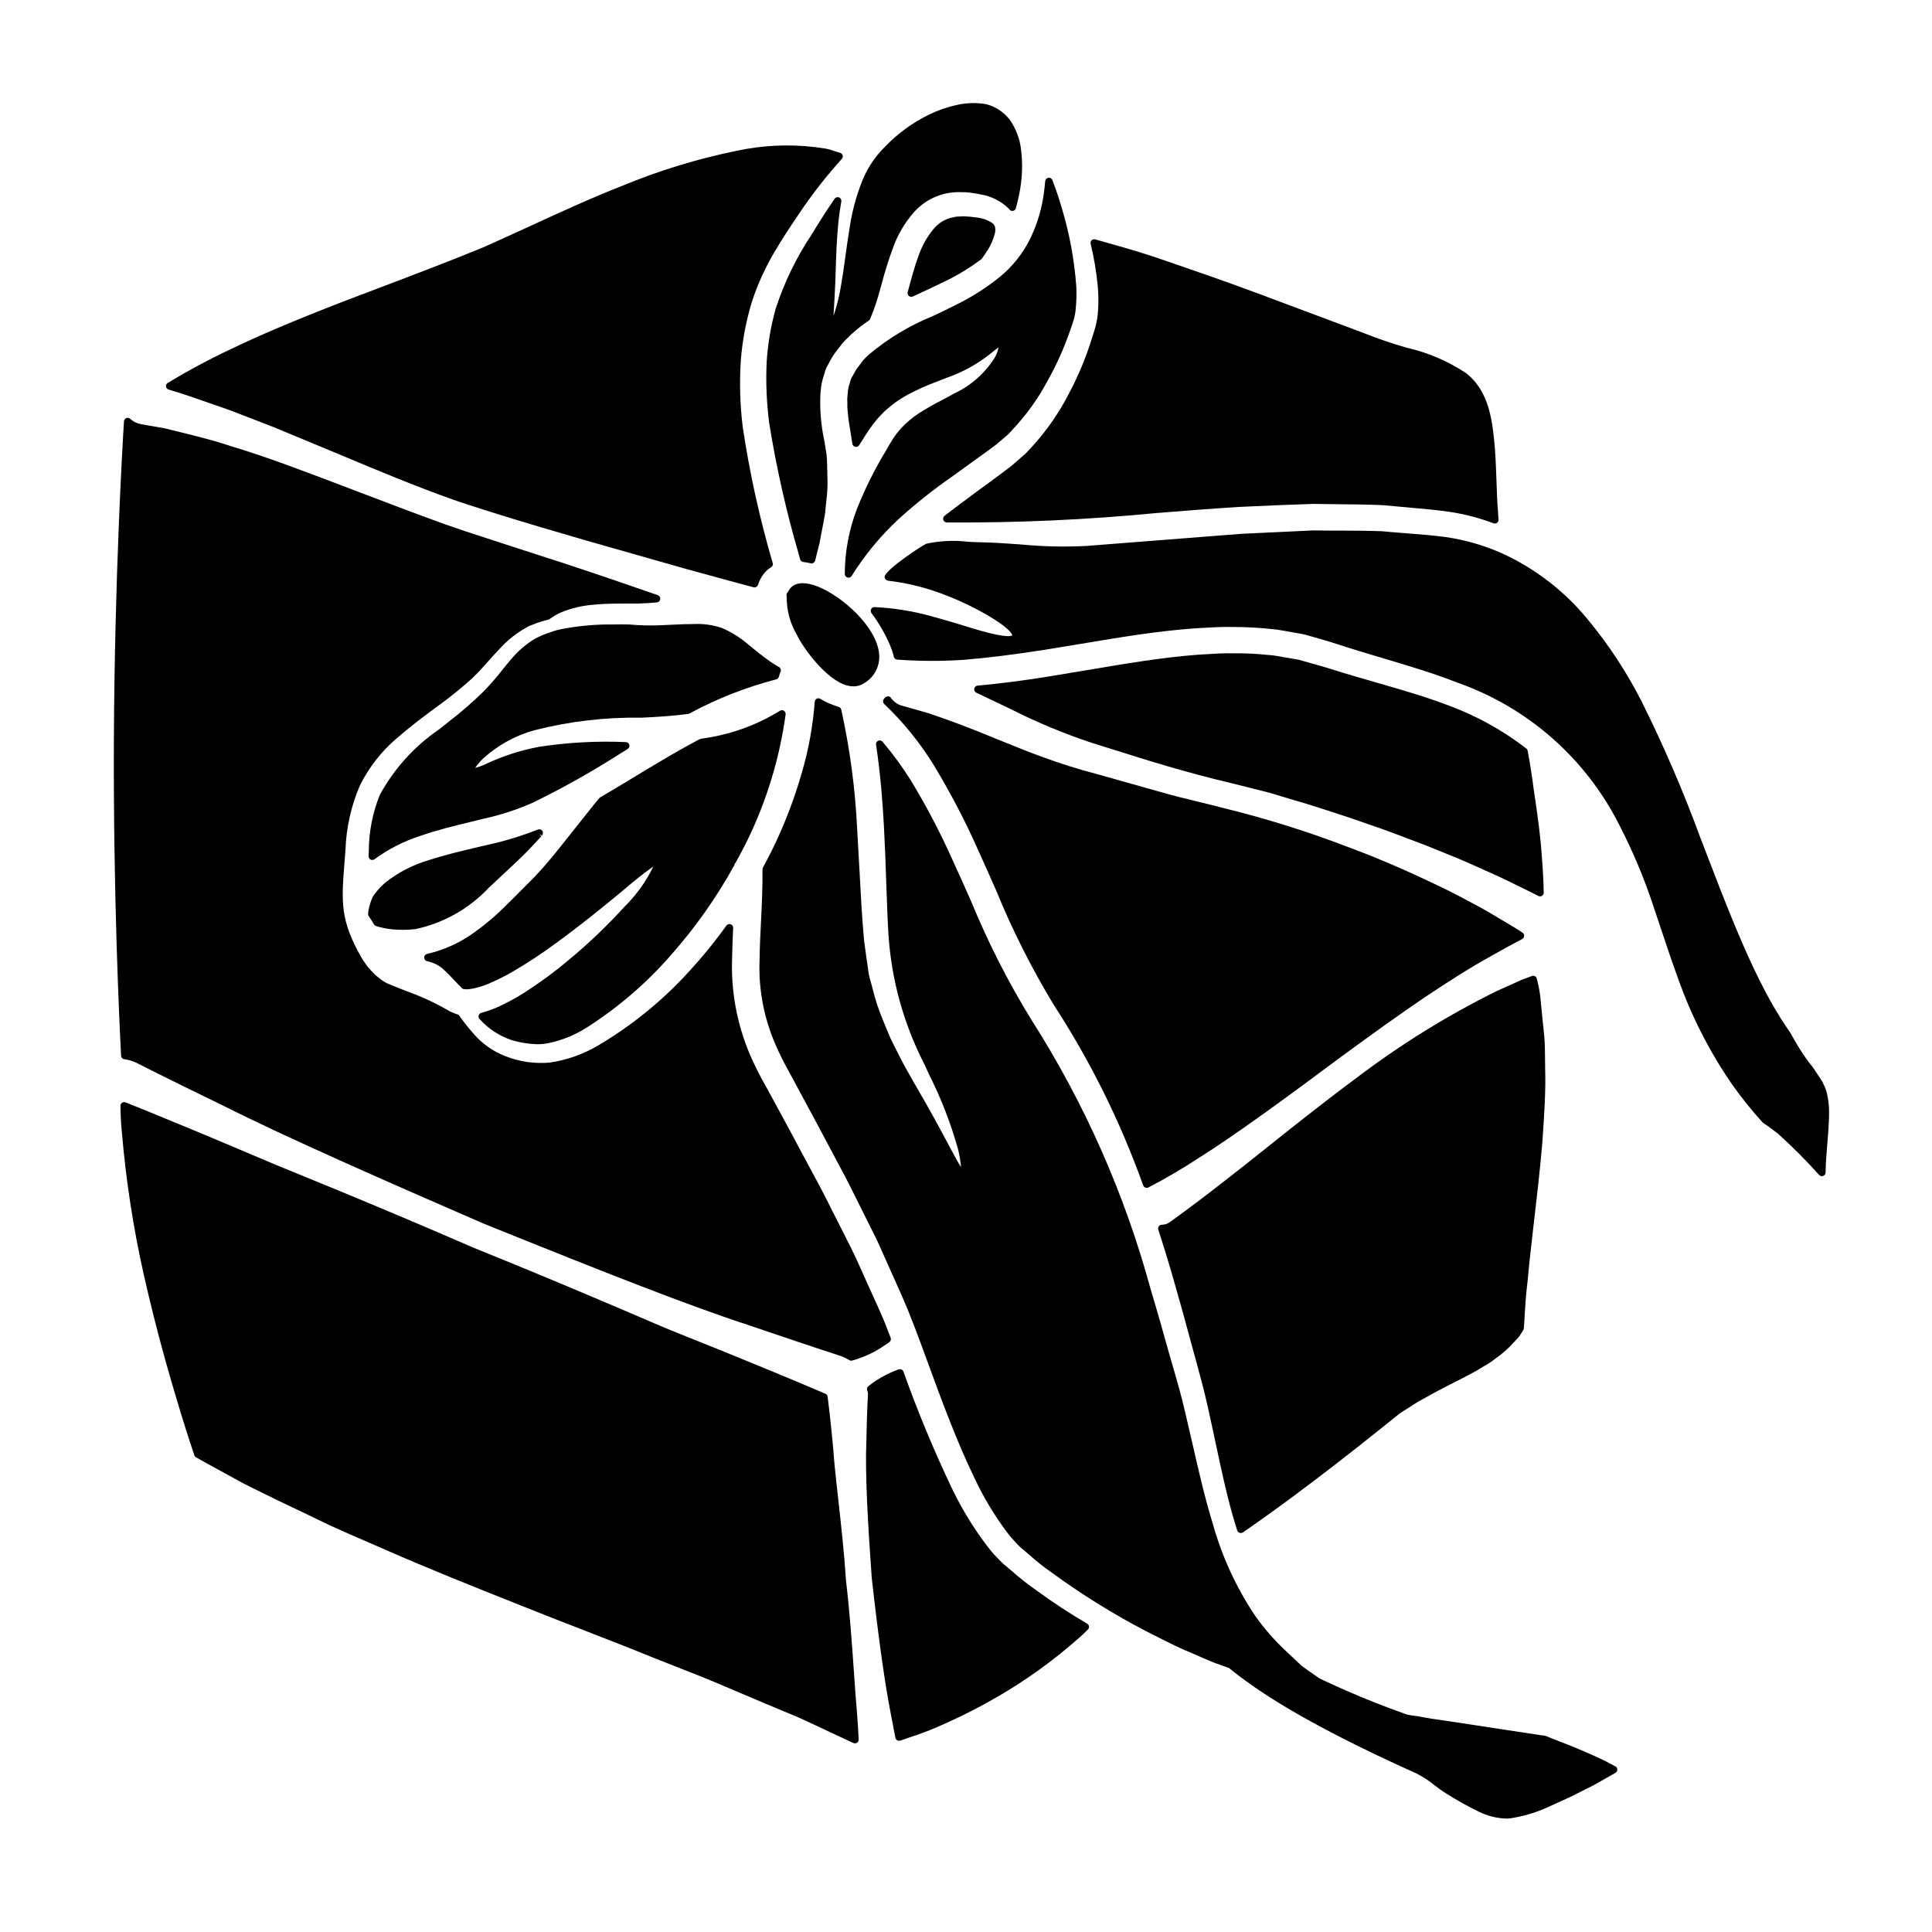
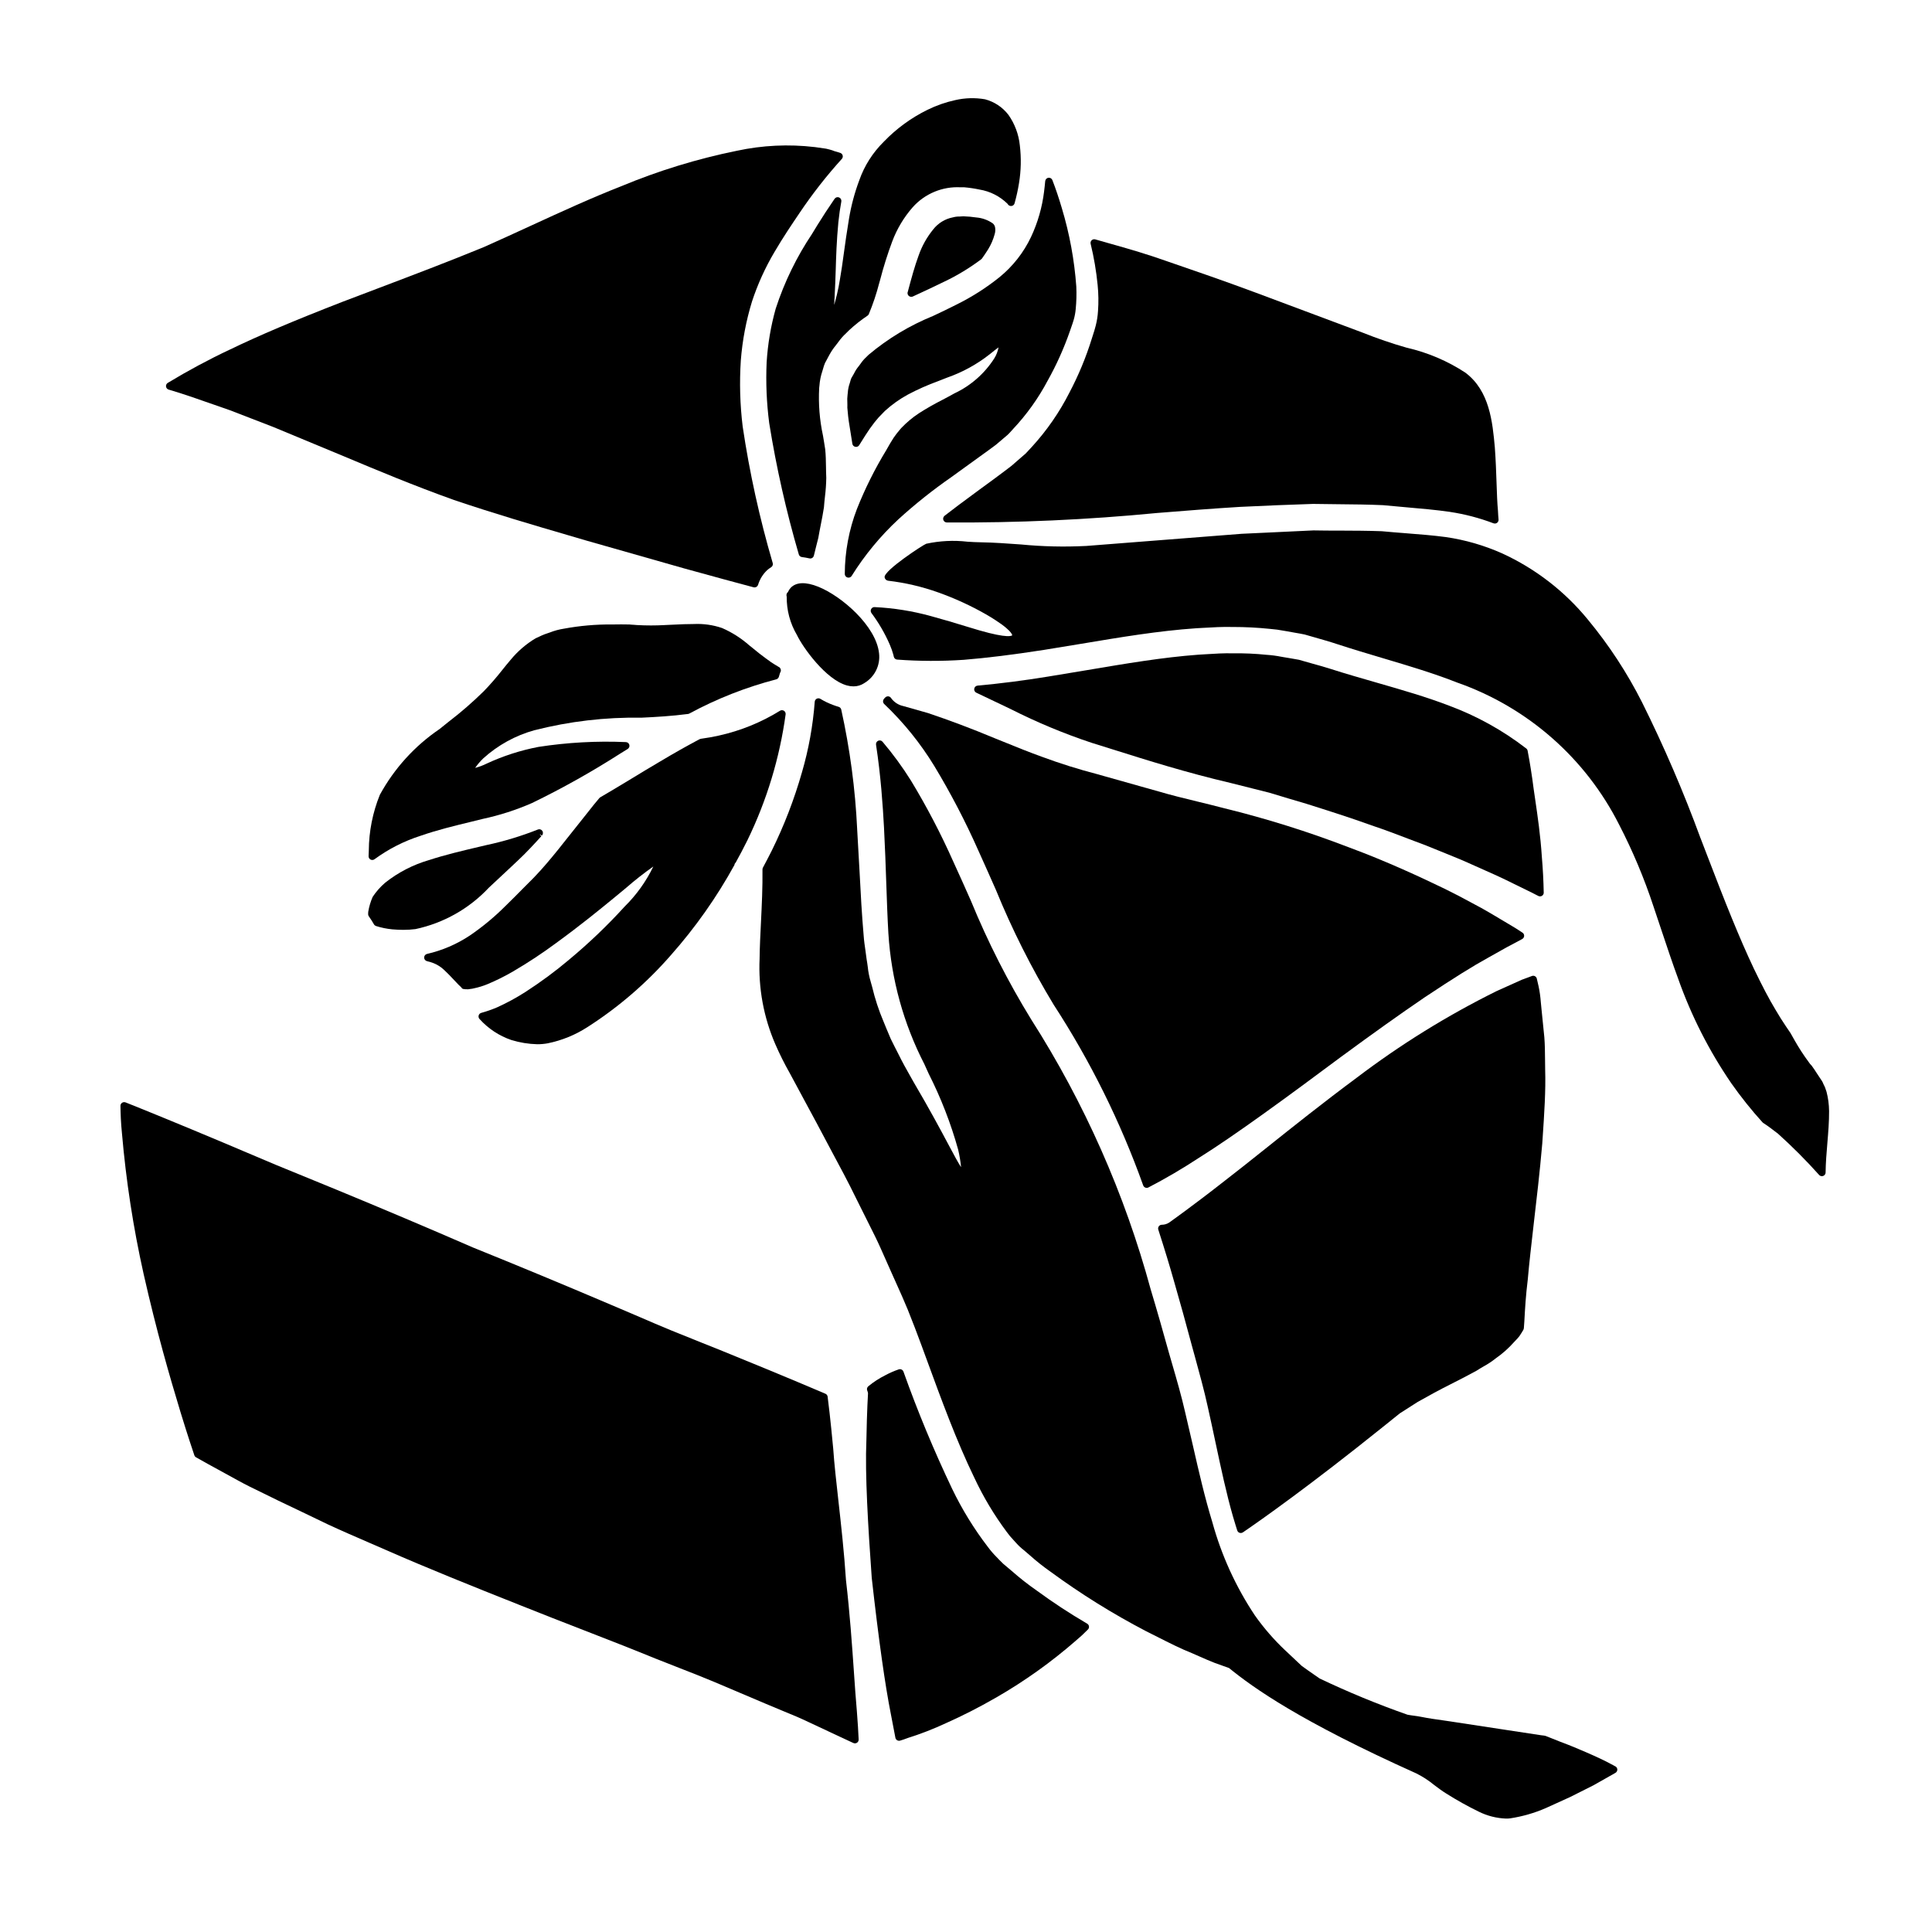
<svg xmlns="http://www.w3.org/2000/svg" fill="#000000" width="800px" height="800px" version="1.1" viewBox="144 144 512 512">
  <g>
    <path d="m434.98 226.46c-0.074 1.281-0.273 2.551-0.59 3.797-0.227 0.918-0.473 1.672-0.719 2.441l-0.344 1.082c-1.531 4.934-3.516 9.715-5.93 14.285-2.652 5.227-6.004 10.066-9.969 14.387l-1.574 1.695-3.75 3.266c-0.34 0.273-0.664 0.516-0.988 0.758-0.324 0.242-0.59 0.445-0.867 0.66-2.137 1.613-4.328 3.223-6.574 4.848l-1.969 1.457c-2.438 1.793-4.91 3.625-7.387 5.555l0.004 0.008c-0.328 0.254-0.461 0.688-0.332 1.082 0.133 0.395 0.496 0.668 0.914 0.676 18.621 0.125 37.238-0.711 55.773-2.512 7.606-0.613 14.789-1.18 21.918-1.613 6.613-0.336 13.094-0.578 19.379-0.789 2.227 0.039 4.43 0.062 6.613 0.082 4.141 0.039 8.051 0.074 11.926 0.25 2.078 0.207 4.133 0.395 6.168 0.562 3.984 0.348 7.75 0.672 11.574 1.215v0.008c3.945 0.594 7.82 1.609 11.551 3.027 0.109 0.039 0.223 0.059 0.34 0.059 0.273 0 0.539-0.117 0.727-0.316 0.184-0.203 0.277-0.477 0.254-0.75-0.059-0.691-0.117-1.449-0.152-2.312-0.195-2.086-0.281-4.547-0.375-7.391-0.094-2.848-0.207-6.019-0.457-9.445-0.609-6.644-1.371-14.91-7.742-19.723v-0.008c-4.762-3.133-10.047-5.383-15.602-6.652-3.934-1.121-7.805-2.445-11.602-3.965-10.062-3.75-19.68-7.348-28.465-10.648-8.418-3.129-15.863-5.691-23.363-8.266-5.41-1.926-9.969-3.223-13.625-4.269l-2.363-0.668c-1.008-0.285-1.895-0.539-2.656-0.758l-0.469-0.133v-0.004c-0.336-0.094-0.695-0.008-0.953 0.23-0.254 0.242-0.355 0.602-0.273 0.941 0.871 3.586 1.492 7.231 1.852 10.902 0.234 2.309 0.266 4.633 0.098 6.949z" />
    <path d="m294.8 398.34c-3.668 3.09-7.527 5.941-11.555 8.539-2.402 1.539-4.914 2.906-7.516 4.082-1.359 0.578-2.758 1.066-4.184 1.461-0.34 0.09-0.605 0.352-0.695 0.691-0.094 0.336 0 0.699 0.246 0.949 2.285 2.535 5.18 4.445 8.41 5.551 2.231 0.684 4.539 1.062 6.871 1.121 0.922 0.004 1.844-0.078 2.754-0.242 3.75-0.758 7.324-2.215 10.535-4.289 8.254-5.285 15.711-11.715 22.148-19.102 6.473-7.309 12.113-15.312 16.816-23.863 0.023-0.25 0.145-0.48 0.332-0.641 0.984-1.742 1.969-3.644 3.148-5.988v-0.02h0.004c5.094-10.492 8.5-21.723 10.086-33.277 0.047-0.375-0.129-0.746-0.445-0.949-0.316-0.203-0.723-0.207-1.047-0.008-4.988 3.086-10.465 5.312-16.191 6.578-1.574 0.352-3.121 0.625-4.777 0.852-0.117 0.016-0.227 0.051-0.328 0.102-3.281 1.723-6.738 3.68-10.871 6.148-2.391 1.406-4.75 2.832-7.086 4.258-2.797 1.691-5.582 3.379-8.371 5-0.109 0.059-0.203 0.141-0.281 0.242-0.453 0.574-0.941 1.152-1.477 1.781l-1.918 2.418c-2.269 2.859-4.809 6.051-7.617 9.574-1.871 2.301-3.898 4.758-6.297 7.246-0.984 0.973-1.969 1.969-2.981 2.992-1.426 1.445-2.906 2.945-4.523 4.512l0.004-0.004c-2.906 2.914-6.082 5.551-9.484 7.871-3.453 2.297-7.293 3.949-11.336 4.875-0.449 0.102-0.77 0.5-0.77 0.961 0 0.461 0.32 0.859 0.77 0.961 0.586 0.133 1.156 0.309 1.715 0.523 1.055 0.418 2.019 1.039 2.832 1.828 0.926 0.848 1.641 1.617 2.281 2.297 0.352 0.395 0.68 0.727 0.965 1.016 0.34 0.395 0.66 0.684 0.949 0.957l0.355 0.34c0.113 0.27 0.387 0.441 0.68 0.422 0.129 0.031 0.262 0.051 0.395 0.059 0.137-0.012 0.277-0.012 0.418 0 0.113 0.023 0.234 0.023 0.348 0 0.164-0.031 0.328-0.051 0.492-0.07v-0.004c0.34-0.027 0.672-0.086 1-0.172 1.227-0.258 2.426-0.625 3.586-1.102 2.34-0.977 4.613-2.109 6.801-3.387 3.938-2.301 7.75-4.816 11.414-7.531 6.539-4.762 11.449-8.785 15.395-12.02l3.148-2.602v-0.004c2.301-2 4.699-3.887 7.191-5.641-1.906 3.953-4.481 7.547-7.606 10.625-4.578 5.031-9.5 9.738-14.734 14.082z" />
    <path d="m285.59 337.53c9.281-2.371 18.836-3.492 28.41-3.336 3.863-0.18 8.039-0.426 12.359-0.988 0.117-0.016 0.23-0.059 0.332-0.117 7.277-3.93 15.008-6.969 23.012-9.051 0.332-0.086 0.594-0.336 0.699-0.664 0.117-0.371 0.234-0.746 0.34-1.121h-0.004c0.043-0.055 0.082-0.117 0.113-0.18 0.203-0.461 0.047-1-0.367-1.281-0.059-0.039-0.125-0.074-0.195-0.098l-1.07-0.648c-0.586-0.352-1.148-0.738-1.691-1.152l-0.746-0.543c-1.082-0.789-2.078-1.574-3.016-2.363l-1.18-0.949h-0.004c-2.152-1.902-4.59-3.457-7.227-4.606-2.402-0.82-4.938-1.18-7.477-1.059-1.762 0-3.512 0.07-5.215 0.16-0.84 0.039-1.668 0.086-2.508 0.113v0.004c-2.422 0.133-4.852 0.133-7.277 0l-1.008-0.078c-0.336 0-0.66-0.043-1.059-0.078-1.402-0.031-2.891-0.035-4.656 0v-0.004c-4.266-0.035-8.527 0.34-12.723 1.117-1.277 0.199-2.527 0.539-3.734 1.012-0.957 0.289-1.887 0.652-2.785 1.094l-0.984 0.453c-2.519 1.512-4.758 3.445-6.625 5.715-0.703 0.824-1.422 1.707-2.164 2.637-1.547 1.973-3.191 3.863-4.934 5.668-2.941 2.891-6.059 5.602-9.336 8.109-0.789 0.629-1.574 1.258-2.363 1.898h0.004c-6.598 4.473-12.027 10.453-15.848 17.445-1.898 4.688-2.891 9.691-2.922 14.746l-0.059 1.477c-0.023 0.387 0.176 0.75 0.516 0.93 0.34 0.18 0.754 0.148 1.059-0.086 3.711-2.719 7.84-4.82 12.223-6.219 4.371-1.523 8.93-2.629 13.34-3.699l2.992-0.734-0.004-0.004c4.535-0.961 8.961-2.387 13.207-4.246 8.059-3.914 15.879-8.301 23.418-13.133l1.914-1.18v-0.004c0.375-0.23 0.551-0.68 0.434-1.102-0.117-0.422-0.504-0.715-0.941-0.719-7.738-0.336-15.492 0.094-23.148 1.277-4.731 0.906-9.332 2.387-13.699 4.414-0.98 0.488-2.012 0.875-3.074 1.148 0.641-0.918 1.367-1.77 2.176-2.543 3.863-3.488 8.484-6.035 13.496-7.434z" />
    <path d="m385.92 222.57c2.922-1.348 5.773-2.668 8.391-3.965l0.004 0.004c3.43-1.641 6.688-3.621 9.727-5.906 0.078-0.059 0.148-0.133 0.203-0.211 0.531-0.75 1.066-1.535 1.613-2.406 0.77-1.25 1.355-2.602 1.738-4.019 0.184-0.605 0.219-1.242 0.102-1.863-0.082-0.41-0.305-0.773-0.637-1.027-1.281-0.887-2.773-1.418-4.328-1.547-1.133-0.168-2.273-0.27-3.418-0.309-0.32 0.039-0.645 0.059-0.973 0.059-0.609-0.012-1.223 0.062-1.812 0.223-2.078 0.398-3.938 1.539-5.234 3.211-1.695 2.082-3.008 4.449-3.883 6.988-1.004 2.731-1.84 5.773-2.816 9.445v0.004c-0.18 0.375-0.102 0.824 0.191 1.117 0.188 0.188 0.445 0.293 0.711 0.289 0.145 0.004 0.289-0.027 0.422-0.086z" />
-     <path d="m364.88 227.77c0.027-0.551 0.066-1.18 0.109-1.793 0.109-1.777 0.25-4.062 0.359-6.902 0.051-1.109 0.086-2.305 0.129-3.598 0.102-3.406 0.23-7.637 0.695-12.555 0.219-2.074 0.473-3.828 0.789-5.512v-0.004c0.078-0.453-0.168-0.902-0.594-1.078-0.426-0.18-0.918-0.035-1.184 0.344-1.684 2.461-3.172 4.723-4.555 6.969l-1.398 2.293 0.004 0.004c-4.121 6.144-7.375 12.828-9.664 19.863-1.301 4.641-2.106 9.402-2.402 14.211-0.242 5.387-0.012 10.789 0.684 16.137 1.887 11.738 4.504 23.352 7.836 34.762l0.344 1.301h-0.004c0.105 0.383 0.43 0.668 0.824 0.719 0.641 0.078 1.281 0.188 1.91 0.332 0.102 0.031 0.203 0.051 0.309 0.051 0.457 0 0.855-0.316 0.957-0.758 0.367-1.574 0.789-3.125 1.18-4.723 0.191-1.137 0.418-2.269 0.641-3.406 0.305-1.539 0.605-3.074 0.848-4.664 0.066-0.957 0.164-1.91 0.27-2.856 0.207-1.652 0.32-3.316 0.348-4.984-0.047-0.957-0.059-1.918-0.074-2.875-0.023-1.523-0.047-3.098-0.207-4.66-0.164-1.18-0.395-2.422-0.598-3.688h-0.004c-0.891-4.137-1.223-8.371-0.996-12.594l0.059-0.531c0.094-1.344 0.359-2.664 0.789-3.938l0.18-0.602c0.133-0.523 0.309-1.035 0.516-1.531l1.145-2.133c0.5-0.922 1.09-1.793 1.758-2.602 0.227-0.297 0.461-0.594 0.715-0.945 0.578-0.805 1.238-1.543 1.969-2.211 0.266-0.262 0.527-0.52 0.75-0.746v-0.004c1.535-1.43 3.18-2.738 4.926-3.902 0.145-0.102 0.266-0.234 0.34-0.395 1.113-2.676 2.035-5.43 2.758-8.234l0.273-0.953h-0.004c0.891-3.422 1.957-6.797 3.191-10.109 1.246-3.32 3.082-6.387 5.422-9.051 3.211-3.602 7.891-5.547 12.711-5.281h0.984-0.004c1.34 0.117 2.672 0.316 3.984 0.594 2.832 0.457 5.445 1.789 7.481 3.809 0.145 0.297 0.426 0.5 0.75 0.543 0.488 0.078 0.957-0.227 1.082-0.707 0.496-1.758 0.891-3.539 1.18-5.34 0.543-3.305 0.617-6.664 0.219-9.988-0.293-2.914-1.332-5.707-3.016-8.105-1.559-2.031-3.746-3.484-6.223-4.133-2.613-0.449-5.289-0.375-7.871 0.219-2.547 0.555-5.019 1.418-7.356 2.57-4.324 2.121-8.246 4.981-11.582 8.453-2.922 2.871-5.148 6.371-6.504 10.234-1.246 3.32-2.16 6.758-2.734 10.258-0.559 3.316-0.977 6.356-1.355 9.09-0.348 2.531-0.656 4.797-1.016 6.785h0.004c-0.449 2.902-1.141 5.766-2.074 8.551z" />
+     <path d="m364.88 227.77c0.027-0.551 0.066-1.18 0.109-1.793 0.109-1.777 0.25-4.062 0.359-6.902 0.051-1.109 0.086-2.305 0.129-3.598 0.102-3.406 0.23-7.637 0.695-12.555 0.219-2.074 0.473-3.828 0.789-5.512v-0.004c0.078-0.453-0.168-0.902-0.594-1.078-0.426-0.18-0.918-0.035-1.184 0.344-1.684 2.461-3.172 4.723-4.555 6.969l-1.398 2.293 0.004 0.004c-4.121 6.144-7.375 12.828-9.664 19.863-1.301 4.641-2.106 9.402-2.402 14.211-0.242 5.387-0.012 10.789 0.684 16.137 1.887 11.738 4.504 23.352 7.836 34.762h-0.004c0.105 0.383 0.43 0.668 0.824 0.719 0.641 0.078 1.281 0.188 1.91 0.332 0.102 0.031 0.203 0.051 0.309 0.051 0.457 0 0.855-0.316 0.957-0.758 0.367-1.574 0.789-3.125 1.18-4.723 0.191-1.137 0.418-2.269 0.641-3.406 0.305-1.539 0.605-3.074 0.848-4.664 0.066-0.957 0.164-1.91 0.27-2.856 0.207-1.652 0.32-3.316 0.348-4.984-0.047-0.957-0.059-1.918-0.074-2.875-0.023-1.523-0.047-3.098-0.207-4.66-0.164-1.18-0.395-2.422-0.598-3.688h-0.004c-0.891-4.137-1.223-8.371-0.996-12.594l0.059-0.531c0.094-1.344 0.359-2.664 0.789-3.938l0.18-0.602c0.133-0.523 0.309-1.035 0.516-1.531l1.145-2.133c0.5-0.922 1.09-1.793 1.758-2.602 0.227-0.297 0.461-0.594 0.715-0.945 0.578-0.805 1.238-1.543 1.969-2.211 0.266-0.262 0.527-0.52 0.75-0.746v-0.004c1.535-1.43 3.18-2.738 4.926-3.902 0.145-0.102 0.266-0.234 0.34-0.395 1.113-2.676 2.035-5.43 2.758-8.234l0.273-0.953h-0.004c0.891-3.422 1.957-6.797 3.191-10.109 1.246-3.32 3.082-6.387 5.422-9.051 3.211-3.602 7.891-5.547 12.711-5.281h0.984-0.004c1.34 0.117 2.672 0.316 3.984 0.594 2.832 0.457 5.445 1.789 7.481 3.809 0.145 0.297 0.426 0.5 0.75 0.543 0.488 0.078 0.957-0.227 1.082-0.707 0.496-1.758 0.891-3.539 1.18-5.34 0.543-3.305 0.617-6.664 0.219-9.988-0.293-2.914-1.332-5.707-3.016-8.105-1.559-2.031-3.746-3.484-6.223-4.133-2.613-0.449-5.289-0.375-7.871 0.219-2.547 0.555-5.019 1.418-7.356 2.57-4.324 2.121-8.246 4.981-11.582 8.453-2.922 2.871-5.148 6.371-6.504 10.234-1.246 3.32-2.16 6.758-2.734 10.258-0.559 3.316-0.977 6.356-1.355 9.09-0.348 2.531-0.656 4.797-1.016 6.785h0.004c-0.449 2.902-1.141 5.766-2.074 8.551z" />
    <path d="m408.9 217.44c-3.559 2.856-7.422 5.312-11.512 7.324-2.019 1.035-4.086 2.008-6.141 2.977-6.184 2.512-11.938 5.977-17.047 10.27-0.184 0.195-0.395 0.395-0.574 0.57-0.598 0.543-1.125 1.152-1.574 1.82-0.164 0.234-0.352 0.48-0.535 0.719h-0.004c-0.465 0.562-0.863 1.184-1.18 1.848l-0.719 1.246c-0.125 0.297-0.227 0.605-0.301 0.918-0.039 0.152-0.078 0.312-0.113 0.395-0.293 0.82-0.473 1.68-0.527 2.555l-0.055 0.504c-0.09 0.711-0.113 1.43-0.062 2.144 0 0.395 0.027 0.789 0 1.316l0.105 1.129c0.07 0.789 0.141 1.574 0.273 2.43l0.953 5.996-0.004-0.004c0.066 0.41 0.379 0.734 0.789 0.812 0.402 0.09 0.82-0.09 1.035-0.445l0.492-0.789c0.395-0.621 0.758-1.234 1.141-1.816v0.004c0.742-1.184 1.547-2.328 2.41-3.43 0.68-0.875 1.422-1.703 2.219-2.473l0.535-0.551c1.844-1.68 3.879-3.133 6.066-4.328 2.598-1.379 5.293-2.574 8.055-3.578 0.84-0.32 1.633-0.625 2.34-0.918 4.07-1.418 7.875-3.5 11.266-6.16 0.828-0.668 1.91-1.543 2.398-1.875h-0.004c-0.191 1.047-0.578 2.051-1.145 2.953-2.574 4.012-6.227 7.215-10.543 9.242-1 0.566-2.059 1.125-3.148 1.699-2.152 1.09-4.25 2.285-6.281 3.586-1.707 1.129-3.281 2.449-4.691 3.938l-0.305 0.359 0.004-0.004c-0.613 0.699-1.18 1.43-1.703 2.199-0.598 0.91-1.223 2.004-1.902 3.203h0.004c-3.051 4.996-5.668 10.242-7.828 15.684-2.098 5.481-3.184 11.297-3.207 17.16-0.016 0.445 0.273 0.844 0.699 0.969 0.094 0.031 0.188 0.047 0.285 0.043 0.34 0 0.656-0.172 0.836-0.457 3.453-5.527 7.621-10.574 12.395-15.012 4.426-4.031 9.117-7.766 14.039-11.18l2.328-1.688c2.582-1.875 5.137-3.723 7.66-5.535 0.266-0.203 0.547-0.395 0.824-0.605 0.348-0.242 0.688-0.488 0.996-0.742l3.074-2.609c0.359-0.332 0.68-0.691 1.008-1.055l0.414-0.457-0.004-0.004c3.621-3.84 6.711-8.152 9.184-12.816 2.352-4.191 4.324-8.582 5.906-13.121l0.344-0.996c0.262-0.742 0.52-1.492 0.684-2.074 0.266-0.926 0.441-1.871 0.527-2.828 0.191-1.98 0.246-3.969 0.156-5.953-0.508-7.035-1.789-13.988-3.82-20.742-0.789-2.68-1.637-5.199-2.519-7.477v-0.004c-0.168-0.422-0.602-0.676-1.051-0.621-0.453 0.062-0.801 0.43-0.848 0.883-0.09 0.945-0.18 1.859-0.301 2.754h0.004c-0.508 4.172-1.672 8.234-3.457 12.039-1.953 4.129-4.805 7.769-8.344 10.66z" />
    <path d="m241.56 386.26c0 0.203 0.062 0.402 0.18 0.57 0.508 0.707 0.953 1.422 1.367 2.137 0.117 0.203 0.305 0.355 0.523 0.434 1.406 0.449 2.859 0.746 4.328 0.887 1.055 0.09 2.016 0.133 2.934 0.133 1.074 0.004 2.148-0.066 3.211-0.199 7.449-1.586 14.238-5.414 19.445-10.973 1.754-1.66 3.461-3.254 5.117-4.781l2.516-2.363c2.336-2.176 4.539-4.586 6.297-6.519l-0.348-0.316-0.07-0.168 0.551 0.32v0.004c0.324-0.336 0.367-0.855 0.102-1.242-0.258-0.383-0.754-0.531-1.18-0.348-4.406 1.746-8.949 3.125-13.586 4.113l-1.68 0.395c-4.809 1.133-9.352 2.203-13.551 3.582l-0.004-0.004c-4.219 1.227-8.164 3.254-11.609 5.981-1.289 1.094-2.41 2.367-3.34 3.777-0.562 1.273-0.957 2.613-1.18 3.988-0.027 0.195-0.035 0.395-0.023 0.594z" />
    <path d="m355.2 312.29c1.574 3.297 7.637 11.809 13.234 13.359 0.566 0.16 1.152 0.242 1.742 0.246 1.027 0.008 2.035-0.297 2.887-0.875 2.738-1.625 4.266-4.707 3.898-7.871-0.758-7.238-9.895-15.164-16.113-17.66-3.348-1.344-5.879-1.238-7.32 0.301-0.301 0.324-0.543 0.703-0.715 1.113-0.156 0.121-0.273 0.289-0.336 0.477-0.035 0.102-0.055 0.211-0.051 0.316v0.059c-0.004 0.121 0.02 0.242 0.062 0.355-0.047 3.578 0.891 7.098 2.711 10.18z" />
    <path d="m552.32 409.45c-0.102-1.34-0.289-2.676-0.562-3.992l-0.488-2.113c-0.062-0.273-0.242-0.508-0.492-0.641-0.238-0.133-0.527-0.156-0.785-0.059l-0.941 0.352c-0.539 0.203-1.098 0.418-1.754 0.648-1.805 0.789-3.844 1.707-6.059 2.723l-0.734 0.336c-13.027 6.457-25.41 14.133-36.988 22.926-8.887 6.59-17.012 13.074-24.184 18.797-3.859 3.078-7.41 5.902-10.629 8.387-8.887 6.977-14.883 11.188-14.891 11.195h0.004c-0.574 0.367-1.238 0.566-1.918 0.566-0.316 0-0.613 0.148-0.797 0.406-0.188 0.254-0.238 0.582-0.141 0.883 1.672 5.188 3.07 9.773 4.266 14.027 1.508 5.219 3.027 10.699 4.644 16.758l0.82 2.981c1.18 4.328 2.43 8.816 3.352 13.07 0.742 3.297 1.434 6.527 2.102 9.676 1.469 6.887 2.852 13.383 4.586 19.438 0.215 0.789 0.469 1.605 0.719 2.398l0.426 1.355 0.004-0.004c0.086 0.301 0.316 0.543 0.613 0.645 0.105 0.035 0.215 0.055 0.328 0.055 0.199 0 0.395-0.059 0.559-0.172l0.242-0.164c4.617-3.148 17.453-12.184 36.816-27.738l4.539-3.644c1.305-0.82 2.555-1.621 3.773-2.41l0.957-0.613c3.012-1.711 5.965-3.301 8.543-4.594 2.688-1.359 4.914-2.504 7.043-3.676 0.625-0.395 1.254-0.789 1.867-1.133h-0.004c1.141-0.617 2.223-1.336 3.234-2.144 1.797-1.25 3.438-2.711 4.887-4.352 0.301-0.328 0.57-0.621 0.832-0.879l-0.004 0.004c0.387-0.402 0.723-0.852 0.992-1.336 0.066-0.117 0.141-0.23 0.219-0.336l0.207-0.363c0.191-0.242 0.305-0.535 0.324-0.844 0.027-0.465 0.055-0.977 0.113-1.574l0.039-0.691c0.145-2.633 0.344-6.242 0.879-10.543 0.367-4.285 0.961-9.355 1.574-14.727 0.754-6.422 1.609-13.711 2.262-21.273l0.098-1.438c0.434-6.461 0.848-12.562 0.672-18.156 0-0.906-0.027-1.797-0.031-2.676-0.02-2.055-0.035-4-0.188-5.902-0.277-2.609-0.523-5.039-0.738-7.309-0.074-0.742-0.145-1.453-0.207-2.129z" />
    <path d="m550.82 355.72c-0.281-1.902-0.539-3.672-0.742-5.297-0.566-3.938-1.059-6.523-1.242-7.477l-0.004-0.004c-0.043-0.23-0.172-0.441-0.359-0.586-6.227-4.812-13.145-8.648-20.527-11.375-5.902-2.269-12.258-4.102-18.988-6.039-4.055-1.18-8.266-2.363-12.52-3.734-1.645-0.52-3.148-0.934-4.629-1.344-1.156-0.32-2.301-0.633-3.598-1.02-0.848-0.168-1.695-0.309-2.543-0.445-0.543-0.086-1.086-0.172-1.633-0.27l-0.516-0.094v0.004c-1.27-0.254-2.555-0.422-3.848-0.504-2.953-0.305-5.918-0.438-8.883-0.395-2.398-0.066-4.898 0.09-7.309 0.246l-1.969 0.121c-9.418 0.699-19.137 2.344-29.426 4.082-3.394 0.574-6.848 1.148-10.355 1.715-6.379 1.043-12.66 1.848-18.668 2.391v0.004c-0.441 0.043-0.797 0.371-0.875 0.805-0.078 0.438 0.141 0.871 0.535 1.062 1.516 0.727 3.109 1.488 4.805 2.289l0.496 0.234c1.25 0.586 2.539 1.203 3.871 1.848l0.004 0.004c6.902 3.488 14.051 6.469 21.391 8.91 1.836 0.57 3.731 1.164 5.684 1.777 9.133 2.879 19.484 6.137 31.199 8.879l10.234 2.574c3.352 1.02 6.621 2.004 9.773 2.922 5.723 1.805 11.77 3.731 17.273 5.719 3.543 1.18 6.84 2.441 10.012 3.656 1.574 0.594 3.07 1.18 4.508 1.703 1.539 0.637 3.031 1.234 4.477 1.816 2.641 1.062 5.117 2.062 7.367 3.094 1.332 0.602 2.598 1.18 3.805 1.699 1.969 0.875 3.781 1.672 5.402 2.473l7.086 3.473c0.566 0.281 1.078 0.535 1.535 0.789h0.004c0.145 0.078 0.309 0.121 0.473 0.121 0.266 0 0.52-0.105 0.703-0.293 0.188-0.191 0.289-0.445 0.281-0.711-0.062-3.172-0.23-6.359-0.496-9.445-0.363-5.68-1.121-10.832-1.789-15.379z" />
    <path d="m572.04 612.09c-0.156-0.078-0.293-0.152-0.457-0.254-2.297-1.277-4.723-2.363-7.004-3.363-2.277-1-4.617-1.969-7.125-2.902-0.789-0.332-1.574-0.637-2.363-0.941l-1.512-0.598 0.004 0.004c-0.121-0.039-0.242-0.066-0.367-0.082-0.285-0.027-0.547-0.055-0.871-0.105-3.191-0.496-6.852-1.051-11.02-1.676-3.863-0.582-8.168-1.238-12.914-1.969l-1.969-0.289c-1.883-0.262-3.824-0.531-5.832-0.934-0.621-0.129-1.238-0.211-1.867-0.297-0.562-0.074-1.129-0.145-1.719-0.266v0.008c-7.938-2.785-15.723-5.992-23.316-9.613l-0.152-0.105-1.215-0.848c-1.145-0.789-2.312-1.602-3.375-2.383-1.391-1.328-2.836-2.684-4.328-4.078l-0.004 0.004c-2.988-2.816-5.691-5.926-8.062-9.277-5.059-7.582-8.867-15.926-11.285-24.715-1.988-6.488-3.543-13.234-5.168-20.375-0.672-2.941-1.355-5.902-2.074-8.91-0.953-4.172-2.133-8.266-3.391-12.594l-0.902-3.117c-1.551-5.598-3.148-11.219-4.801-16.688v-0.004c-6.879-25.316-17.559-49.441-31.672-71.555-6.164-10.031-11.504-20.543-15.973-31.438-1.531-3.449-3.066-6.914-4.668-10.383-3.281-7.375-7.023-14.539-11.203-21.445-2.266-3.625-4.789-7.078-7.555-10.336-0.285-0.336-0.758-0.438-1.156-0.258-0.398 0.184-0.629 0.609-0.566 1.043 1.266 8.242 1.793 16.07 2.113 21.969 0.273 5.164 0.441 10.031 0.598 14.645 0.164 4.766 0.32 9.258 0.566 13.496h0.004c0.758 12.059 4.008 23.832 9.539 34.574l1.152 2.551h0.004c3.242 6.41 5.848 13.121 7.777 20.043 0.371 1.543 0.633 3.109 0.785 4.688-0.746-1.113-1.902-3.273-3.258-5.824-2.113-3.965-5.008-9.395-9.371-16.82l-0.902-1.602c-0.992-1.754-2.019-3.57-3.023-5.629-0.676-1.316-1.383-2.695-2.078-4.121-0.395-0.887-0.789-1.832-1.18-2.797-0.238-0.598-0.484-1.203-0.754-1.848h-0.004c-1.254-2.957-2.254-6.016-2.996-9.141l-0.395-1.41 0.004 0.004c-0.379-1.262-0.637-2.555-0.766-3.863-0.09-0.676-0.184-1.367-0.301-2-0.09-0.754-0.199-1.527-0.312-2.309-0.191-1.344-0.395-2.711-0.484-4.059-0.465-5.336-0.789-11.055-1.094-17.113-0.188-3.566-0.395-7.254-0.625-11.047l0.004-0.004c-0.504-10.668-1.918-21.273-4.223-31.703-0.086-0.344-0.344-0.617-0.688-0.715-1.051-0.309-2.074-0.695-3.07-1.16-0.613-0.289-1.211-0.613-1.789-0.965-0.297-0.172-0.656-0.18-0.957-0.02-0.301 0.16-0.496 0.465-0.52 0.805-0.473 6.324-1.605 12.582-3.379 18.668-2.039 7.164-4.723 14.129-8.02 20.805-0.762 1.504-1.531 3.004-2.328 4.473-0.078 0.148-0.121 0.312-0.121 0.48 0.055 4.762-0.176 9.418-0.395 13.926-0.168 3.371-0.328 6.555-0.367 9.676h0.004c-0.367 7.793 1.059 15.57 4.164 22.73 1.141 2.621 2.418 5.176 3.828 7.664 0.512 0.941 1.02 1.875 1.508 2.797l2.434 4.527c1.051 1.961 2.098 3.906 3.148 5.836 1.27 2.43 2.555 4.82 3.824 7.195 2.387 4.441 4.641 8.637 6.75 12.988l4.922 9.867c1.016 2.066 1.941 4.172 2.859 6.258 0.531 1.18 1.055 2.391 1.574 3.543l1.223 2.727c1.035 2.305 2.066 4.59 3.012 6.898 1.32 3.254 2.516 6.445 3.68 9.574l1.109 3.023c4.191 11.449 8.148 22.266 12.871 31.996 2.371 5.07 5.254 9.887 8.602 14.375 0.535 0.742 1.125 1.449 1.762 2.109 0.262 0.277 0.516 0.551 0.746 0.824 0.621 0.691 1.301 1.324 2.035 1.895 0.328 0.273 0.648 0.539 0.973 0.832l0.645 0.555c1.734 1.551 3.559 2.996 5.465 4.328 8.023 5.883 16.477 11.145 25.297 15.746 0.984 0.488 1.961 0.98 2.93 1.473 3.191 1.613 6.207 3.148 9.273 4.363l1.902 0.836c1.352 0.602 2.684 1.18 4.031 1.707l3.828 1.371c6.516 5.297 18.777 14.059 49.672 27.945 1.652 0.828 3.211 1.836 4.641 3.012 1.047 0.789 2.125 1.609 3.266 2.309 2.785 1.758 5.66 3.363 8.621 4.805 2.234 1.109 4.68 1.73 7.176 1.828 0.375 0 0.746 0 1.117-0.055 3.262-0.496 6.445-1.41 9.469-2.727 2.152-0.988 4.301-1.969 6.469-2.941 2.059-1.047 4.09-2.062 6.16-3.098 1.969-1.109 3.883-2.188 5.82-3.297 0.316-0.18 0.508-0.52 0.496-0.883-0.008-0.363-0.219-0.691-0.543-0.855z" />
    <path d="m383.41 331.12c-1.324-0.273-2.492-1.035-3.273-2.137-0.148-0.23-0.383-0.387-0.652-0.434-0.27-0.043-0.543 0.023-0.766 0.184-0.195 0.152-0.363 0.336-0.508 0.543-0.297 0.402-0.242 0.965 0.125 1.305 5.129 4.875 9.594 10.402 13.277 16.441 4.34 7.191 8.227 14.645 11.633 22.32 1.613 3.543 3.148 7.039 4.68 10.484v0.004c4.297 10.516 9.41 20.684 15.293 30.402 9.754 14.996 17.723 31.078 23.742 47.922 0.145 0.387 0.512 0.645 0.922 0.645 0.152 0 0.305-0.035 0.441-0.102 4.566-2.371 9.012-4.977 13.312-7.801 9.605-5.996 23.836-16.445 37.785-26.84 8.355-6.144 15.805-11.449 22.117-15.742 7.691-5.117 12.742-8.266 16.898-10.547 3.578-2.043 6.586-3.691 8.945-4.902v-0.004c0.309-0.16 0.508-0.465 0.535-0.812 0.023-0.344-0.137-0.672-0.418-0.867-0.914-0.641-2.144-1.391-3.981-2.477-0.695-0.395-1.453-0.859-2.258-1.344-1.402-0.84-2.969-1.777-4.723-2.754l-2.453-1.312c-2.16-1.18-4.512-2.426-7.086-3.688-6.523-3.148-15.352-7.289-25.781-11.148l0.004 0.004c-10.707-4.113-21.664-7.543-32.801-10.273-2.336-0.617-4.66-1.18-6.965-1.742-3.621-0.879-7.043-1.707-10.434-2.715l-3.109-0.871c-4.5-1.258-8.863-2.488-13.086-3.684l-0.004-0.004c-4.981-1.293-9.895-2.836-14.719-4.625-3.356-1.207-6.41-2.449-9.363-3.648l-3.113-1.254c-6.055-2.531-12.008-4.773-17.742-6.691z" />
    <path d="m628.06 433.37-0.172-0.512c-0.152-0.539-0.371-1.059-0.652-1.547l-0.211-0.492c-0.016-0.039-0.035-0.078-0.059-0.113-0.023-0.055-0.051-0.109-0.086-0.16l-1.441-2.176c-0.395-0.617-0.789-1.223-1.336-1.969-0.145-0.18-0.305-0.352-0.469-0.512l-0.34-0.477c-1.336-1.805-2.559-3.688-3.664-5.641-0.344-0.621-0.711-1.273-1.125-1.992l-0.484-0.711c-0.242-0.367-0.492-0.734-0.746-1.098-0.906-1.332-1.824-2.801-2.754-4.387-1.699-2.82-3.461-6.168-5.707-10.836-3.816-8.027-7.731-17.855-12.434-30.148l-1.691-4.398-0.008-0.004c-4.504-12.301-9.684-24.34-15.52-36.07-3.953-7.824-8.773-15.184-14.367-21.938-6.137-7.5-13.902-13.496-22.707-17.535-4.766-2.125-9.797-3.582-14.957-4.328-3.363-0.449-6.82-0.715-10.48-1.004-2.125-0.164-4.269-0.336-6.473-0.543-3.648-0.137-7.293-0.148-11.156-0.164-2.269 0-4.562 0-6.93-0.051-3.856 0.188-7.766 0.375-11.738 0.555l-7.309 0.344c-6.977 0.555-14.133 1.117-21.473 1.68-6.453 0.5-13.051 1.016-19.785 1.547v-0.004c-5.731 0.289-11.477 0.16-17.191-0.395-3.5-0.254-7.125-0.516-10.66-0.578-1.098 0-2.293-0.086-3.543-0.156-3.644-0.422-7.336-0.238-10.926 0.539-0.738 0.23-11.219 7.062-11.043 8.871 0.062 0.48 0.438 0.859 0.918 0.926 4.543 0.531 9.012 1.574 13.316 3.113 4.379 1.559 8.609 3.5 12.645 5.805 7.106 4.133 6.941 5.551 6.945 5.551-0.082 0.094-1.047 0.902-8.738-1.316-1.148-0.332-2.41-0.711-3.781-1.137-2.562-0.789-5.512-1.68-8.973-2.621-4.891-1.355-9.914-2.16-14.98-2.402-0.379-0.023-0.738 0.18-0.91 0.52-0.18 0.328-0.156 0.734 0.066 1.043 1.934 2.586 3.562 5.387 4.856 8.348 0.391 0.902 0.719 1.832 0.98 2.781l0.09 0.434h0.004c0.082 0.43 0.445 0.754 0.883 0.785 5.871 0.438 11.762 0.457 17.633 0.062 6.207-0.504 12.949-1.34 21.215-2.621 3.336-0.527 6.648-1.078 9.938-1.629 10.512-1.758 20.445-3.422 30.426-4.113l1.574-0.09c2.828-0.164 5.512-0.328 8.266-0.246l0.004-0.004c3.223 0 6.441 0.164 9.648 0.492 1.359 0.105 2.715 0.289 4.051 0.551l0.613 0.105c0.695 0.137 1.391 0.254 2.082 0.375 0.871 0.145 1.738 0.297 2.543 0.469l2.266 0.648c2.285 0.652 4.606 1.312 6.562 1.969 3.961 1.289 7.965 2.484 11.84 3.637 6.949 2.066 13.516 4.019 19.902 6.535v-0.004c18.574 6.551 33.902 20.023 42.777 37.605 3.613 6.984 6.664 14.246 9.121 21.715 0.715 2.113 1.402 4.172 2.07 6.184 1.52 4.551 2.953 8.852 4.426 12.848 3.473 9.844 8.219 19.188 14.117 27.801 2.539 3.613 5.301 7.07 8.266 10.344 0.062 0.066 0.129 0.125 0.207 0.172 1.035 0.664 2.363 1.637 3.938 2.871h-0.004c3.816 3.438 7.445 7.078 10.871 10.91 0.188 0.199 0.449 0.312 0.723 0.312 0.121 0 0.242-0.023 0.355-0.066 0.375-0.145 0.625-0.504 0.629-0.902 0.031-2.57 0.25-5.211 0.465-7.762 0.234-2.812 0.477-5.727 0.461-8.566h-0.004c-0.02-1.695-0.242-3.383-0.664-5.027z" />
    <path d="m188.8 247.28c0.121 0.023 0.242 0.059 0.355 0.105 3.199 0.926 7.824 2.547 13.68 4.598l2.082 0.727c3.371 1.312 7.188 2.785 11.457 4.426l19.008 7.894c8.496 3.566 18.137 7.609 28.871 11.449 10.906 3.695 21.184 6.691 30.25 9.344l4.902 1.438c10.234 2.926 18.895 5.387 25.855 7.359 8.484 2.363 14.434 3.938 17.801 4.844l0.637 0.168 0.008 0.004c0.082 0.023 0.168 0.035 0.254 0.035 0.438 0 0.82-0.289 0.945-0.707 0.449-1.488 1.289-2.832 2.426-3.891 0.32-0.273 0.66-0.523 1.02-0.75 0.371-0.227 0.551-0.668 0.434-1.09-3.484-11.871-6.148-23.973-7.969-36.211-0.707-5.801-0.871-11.652-0.492-17.484 0.41-5.312 1.406-10.562 2.969-15.652 1.492-4.543 3.473-8.906 5.902-13.02 2.363-4.039 4.644-7.391 6.641-10.348v-0.004c3.402-5.066 7.168-9.887 11.266-14.41 0.215-0.246 0.297-0.578 0.219-0.891-0.078-0.316-0.309-0.574-0.613-0.684-0.254-0.094-0.789-0.262-1.609-0.484l-0.523-0.203c-0.457-0.137-0.977-0.301-1.652-0.441l-3.016-0.43v0.004c-6.894-0.812-13.875-0.477-20.66 0.988-10.488 2.133-20.75 5.277-30.629 9.395-7.734 3.027-15.742 6.691-24.227 10.594-3.965 1.824-8.035 3.688-12.203 5.543-9.59 3.938-18.734 7.394-27.578 10.75-3.359 1.273-6.641 2.519-9.84 3.734-12.812 4.977-22.309 9-29.883 12.68v-0.008c-5.625 2.652-11.105 5.598-16.426 8.816-0.344 0.211-0.527 0.609-0.461 1.004 0.07 0.41 0.391 0.734 0.801 0.809z" />
-     <path d="m176.98 424.71c1.059 0.137 2.086 0.434 3.055 0.883 0.078 0.043 8 4.09 23.176 11.449 16.555 8.328 42.879 19.914 68.879 31.199 32.914 13.293 55 21.977 70.512 27.008 15.949 5.445 24.363 8.16 24.402 8.172l0.004 0.004c0.723 0.273 1.418 0.617 2.074 1.023 0.156 0.094 0.332 0.145 0.516 0.145 0.082 0 0.164-0.008 0.242-0.031 1.918-0.543 3.777-1.273 5.555-2.176 1.488-0.812 2.926-1.719 4.293-2.719 0.363-0.266 0.5-0.742 0.336-1.16l-0.695-1.801c-0.395-1.031-0.789-2.062-1.219-3.074-0.848-2.023-1.773-4.055-2.711-6.109-0.492-1.082-0.992-2.168-1.484-3.273-0.465-1.012-0.914-2.027-1.371-3.051-0.957-2.156-1.949-4.383-3.148-6.769-1.574-3.109-3.148-6.277-4.793-9.465-2.074-4.254-4.328-8.43-6.719-12.855-1.273-2.363-2.559-4.723-3.82-7.148l-5.598-10.328c-0.516-0.973-1.039-1.926-1.574-2.883-1.504-2.621-2.859-5.32-4.07-8.09-3.488-8.113-5.129-16.898-4.805-25.723 0.035-2.695 0.156-5.363 0.281-8.031h-0.004c0.02-0.434-0.25-0.832-0.66-0.973-0.41-0.145-0.867 0-1.121 0.355-3.031 4.227-6.316 8.266-9.84 12.09-7.023 7.734-15.168 14.371-24.16 19.68-3.926 2.328-8.266 3.867-12.781 4.527-4.016 0.375-8.062-0.207-11.809-1.699-3.219-1.238-6.086-3.25-8.344-5.859-1.383-1.551-2.672-3.176-3.867-4.871-0.125-0.168-0.301-0.297-0.5-0.363-0.098-0.02-0.191-0.039-0.289-0.051l-1.621-0.68c-3.633-2.129-7.453-3.918-11.414-5.34-1.684-0.652-3.445-1.34-5.324-2.144v-0.004c-0.777-0.387-1.5-0.871-2.156-1.441-0.289-0.234-0.57-0.469-0.789-0.613h0.004c-0.758-0.719-1.473-1.477-2.137-2.277l-0.441-0.613c-0.457-0.605-0.879-1.238-1.266-1.895-5.672-9.926-5.297-14.699-4.484-25.164l0.273-3.574v0.004c0.219-5.781 1.504-11.469 3.789-16.785 2.352-4.773 5.652-9.02 9.691-12.484 3.566-3.121 7.113-5.769 10.738-8.438 3.191-2.301 6.262-4.769 9.195-7.394 1.574-1.477 3.031-3.106 4.43-4.68 0.926-1.043 1.859-2.094 2.856-3.125h-0.004c2.262-2.539 4.973-4.644 7.992-6.211l0.977-0.371h-0.004c1.113-0.465 2.266-0.84 3.438-1.125l0.355-0.094 0.301-0.074h-0.004c0.109-0.031 0.215-0.082 0.309-0.148 0.945-0.707 1.969-1.301 3.047-1.777 2.773-1.137 5.707-1.824 8.695-2.047 3.023-0.316 6.438-0.301 10.094-0.305h1.574c1.602-0.027 3.176-0.141 5.055-0.309l-0.004 0.004c0.461-0.047 0.828-0.402 0.883-0.863 0.059-0.457-0.211-0.895-0.645-1.051-6.469-2.246-15.109-5.231-24.641-8.375l-4.281-1.379c-3.543-1.137-7.207-2.316-10.938-3.543-1.738-0.578-3.516-1.152-5.316-1.734-3.68-1.18-7.453-2.418-11.184-3.734-8.266-2.996-16.07-5.977-23.617-8.852-12.832-4.898-23.906-9.133-33.145-11.863-3.578-1.211-6.879-2.07-9.953-2.852l-7.582-1.879c-4.117-0.695-6.414-1.125-6.414-1.125h-0.004c-1.02-0.199-1.965-0.68-2.731-1.383-0.281-0.262-0.684-0.34-1.043-0.203-0.355 0.141-0.598 0.473-0.621 0.852-0.414 6.617-2.484 41.793-2.68 84.797-0.156 40.5 1.426 74.035 1.914 83.348l-0.004 0.004c0.031 0.48 0.41 0.871 0.895 0.91z" />
    <path d="m418.72 565.5c-2.297-1.598-4.496-3.324-6.594-5.176-0.395-0.336-0.762-0.648-1.145-0.965-0.754-0.582-1.461-1.227-2.109-1.922l-0.789-0.824v0.004c-0.812-0.82-1.57-1.699-2.258-2.625-3.703-4.824-6.894-10.016-9.527-15.496-4.82-10.113-9.121-20.465-12.879-31.016-0.195-0.504-0.75-0.758-1.258-0.578-1.219 0.422-2.406 0.938-3.543 1.551-1.602 0.797-3.109 1.777-4.492 2.914-0.355 0.281-0.473 0.77-0.285 1.18 0.098 0.223 0.164 0.457 0.191 0.695 0 0.043-0.285 4.301-0.43 12.426-0.395 8.969 0.441 22.828 1.418 36.492 1.863 16.609 3.543 28.453 5.09 36.211 0.461 2.434 0.863 4.469 1.18 6.16 0.055 0.27 0.223 0.504 0.457 0.648 0.152 0.094 0.328 0.145 0.508 0.145 0.094 0 0.188-0.016 0.277-0.039 0.668-0.191 1.367-0.445 2.094-0.719 3.43-1.078 6.781-2.383 10.039-3.902 4.461-1.988 8.816-4.207 13.047-6.648l0.344-0.188h-0.004c7.473-4.305 14.508-9.324 21.008-14.992 1.141-0.945 2.231-1.953 3.262-3.016 0.211-0.219 0.309-0.52 0.266-0.82-0.039-0.297-0.215-0.559-0.477-0.711-4.613-2.695-9.082-5.629-13.391-8.789z" />
    <path d="m370.3 587.14c-0.508-7.297-1.078-15.574-2.102-24.332-0.5-7.586-1.312-14.809-2.023-21.188-0.559-4.992-1.09-9.703-1.363-13.699-0.738-7.984-1.363-12.891-1.48-13.777l0.004 0.004c-0.043-0.352-0.266-0.648-0.586-0.789-0.395-0.176-10.207-4.387-27.004-11.211l-5.59-2.242c-2.684-1.078-5.512-2.203-8.406-3.387-2.676-1.098-5.43-2.285-8.266-3.512-2.481-1.07-5.027-2.164-7.633-3.254-12.555-5.344-24.832-10.441-36.457-15.133-11.66-5.074-23.891-10.254-36.359-15.395l-15.988-6.551c-2.699-1.133-5.301-2.238-7.793-3.297-2.098-0.898-4.129-1.758-6.09-2.578-11.809-4.965-21.324-8.84-25.891-10.656l-0.004 0.004c-0.305-0.121-0.648-0.082-0.922 0.102-0.273 0.188-0.43 0.496-0.426 0.824 0.035 2.109 0.109 4.449 0.395 7.234 1.078 12.551 2.996 25.016 5.742 37.309 3.449 15.25 6.891 27.113 9.809 36.719 1.883 6.141 3.199 10.039 3.633 11.32 0.078 0.227 0.234 0.422 0.445 0.543l1.102 0.617c0.59 0.332 1.238 0.691 1.969 1.109l0.82 0.449c2.023 1.113 4.426 2.434 7.144 3.918 2.043 1.145 4.359 2.266 6.816 3.453 1.285 0.621 2.621 1.266 4.012 1.969 4.031 1.906 8.426 4.031 13.145 6.297 3.492 1.621 7.195 3.227 11.051 4.898l4.328 1.879c10.785 4.746 22.934 9.617 35.477 14.598 5.727 2.297 11.355 4.488 16.824 6.609 6.664 2.594 12.965 5.039 18.996 7.516 2.121 0.852 4.211 1.664 6.254 2.461 3.277 1.277 6.438 2.512 9.445 3.777 4.891 2.062 9.445 4 13.625 5.781 1.535 0.66 3.027 1.273 4.469 1.867 2.43 1 4.723 1.941 6.762 2.926 3.262 1.539 6.098 2.863 8.402 3.938l3.57 1.66v-0.008c0.129 0.062 0.273 0.094 0.418 0.094 0.195 0.004 0.387-0.059 0.547-0.168 0.285-0.188 0.449-0.516 0.434-0.859-0.09-2.07-0.242-4.512-0.465-7.367-0.281-3.098-0.523-6.625-0.789-10.473z" />
  </g>
</svg>